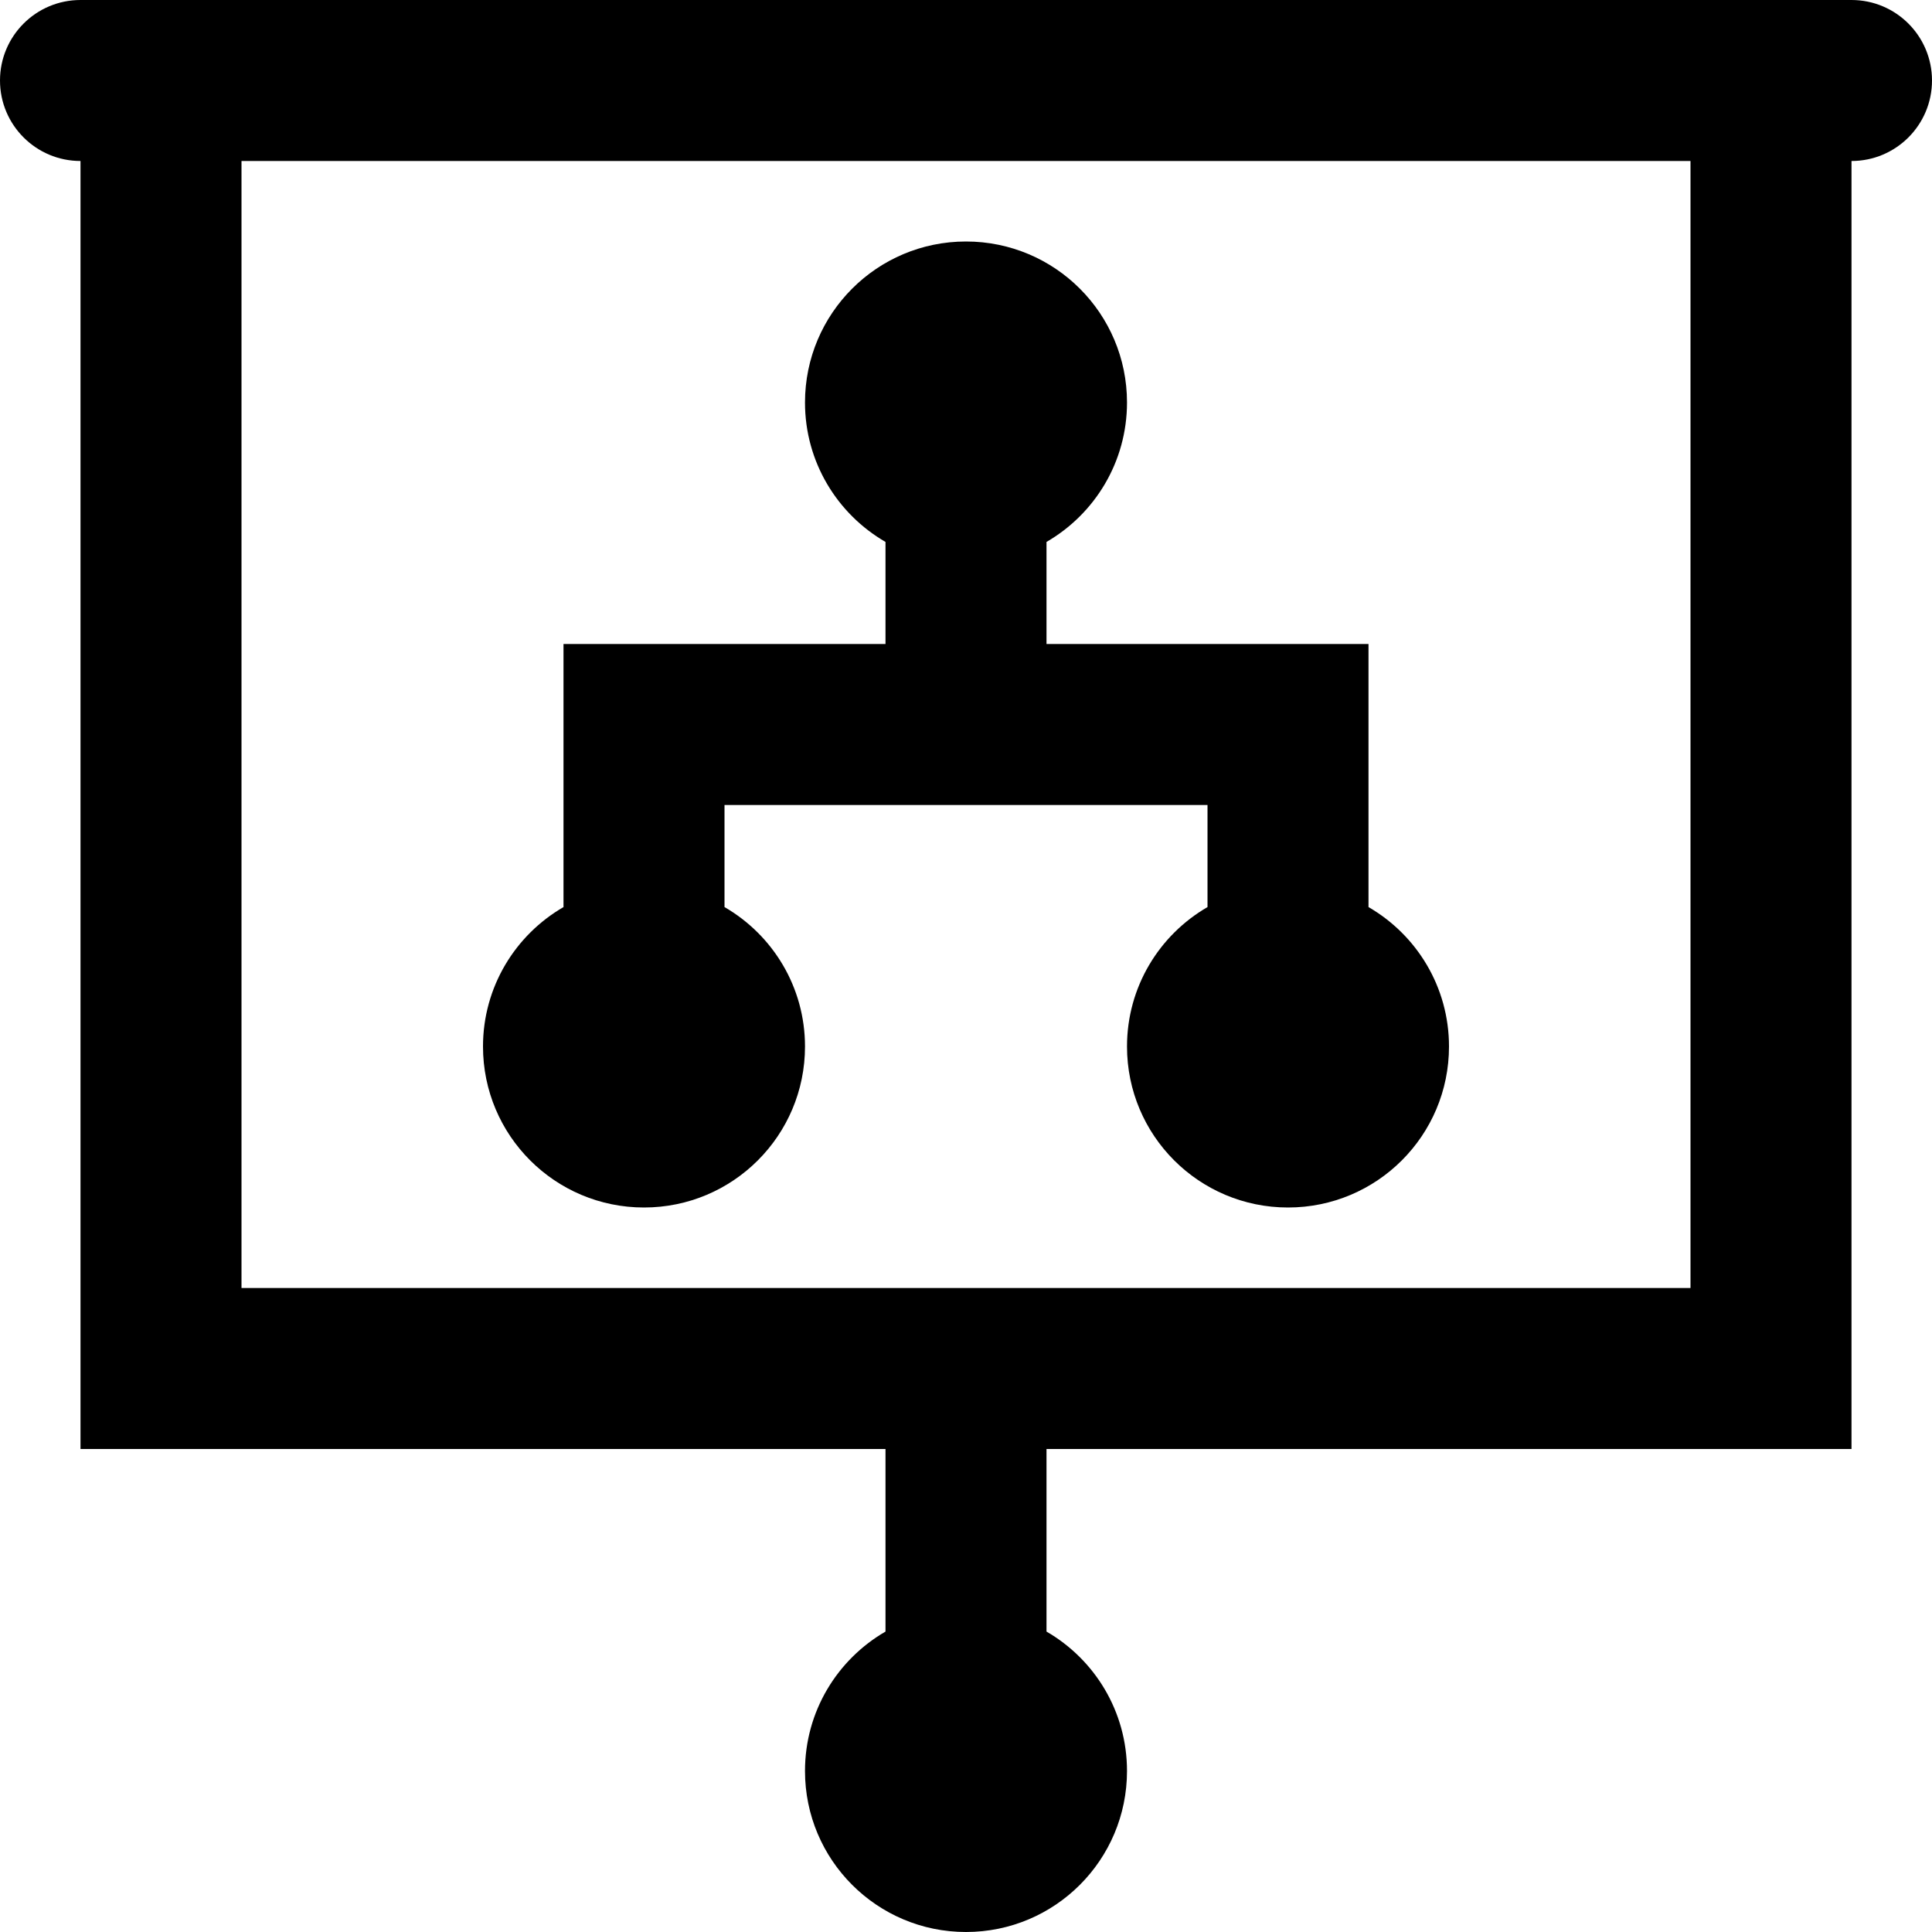
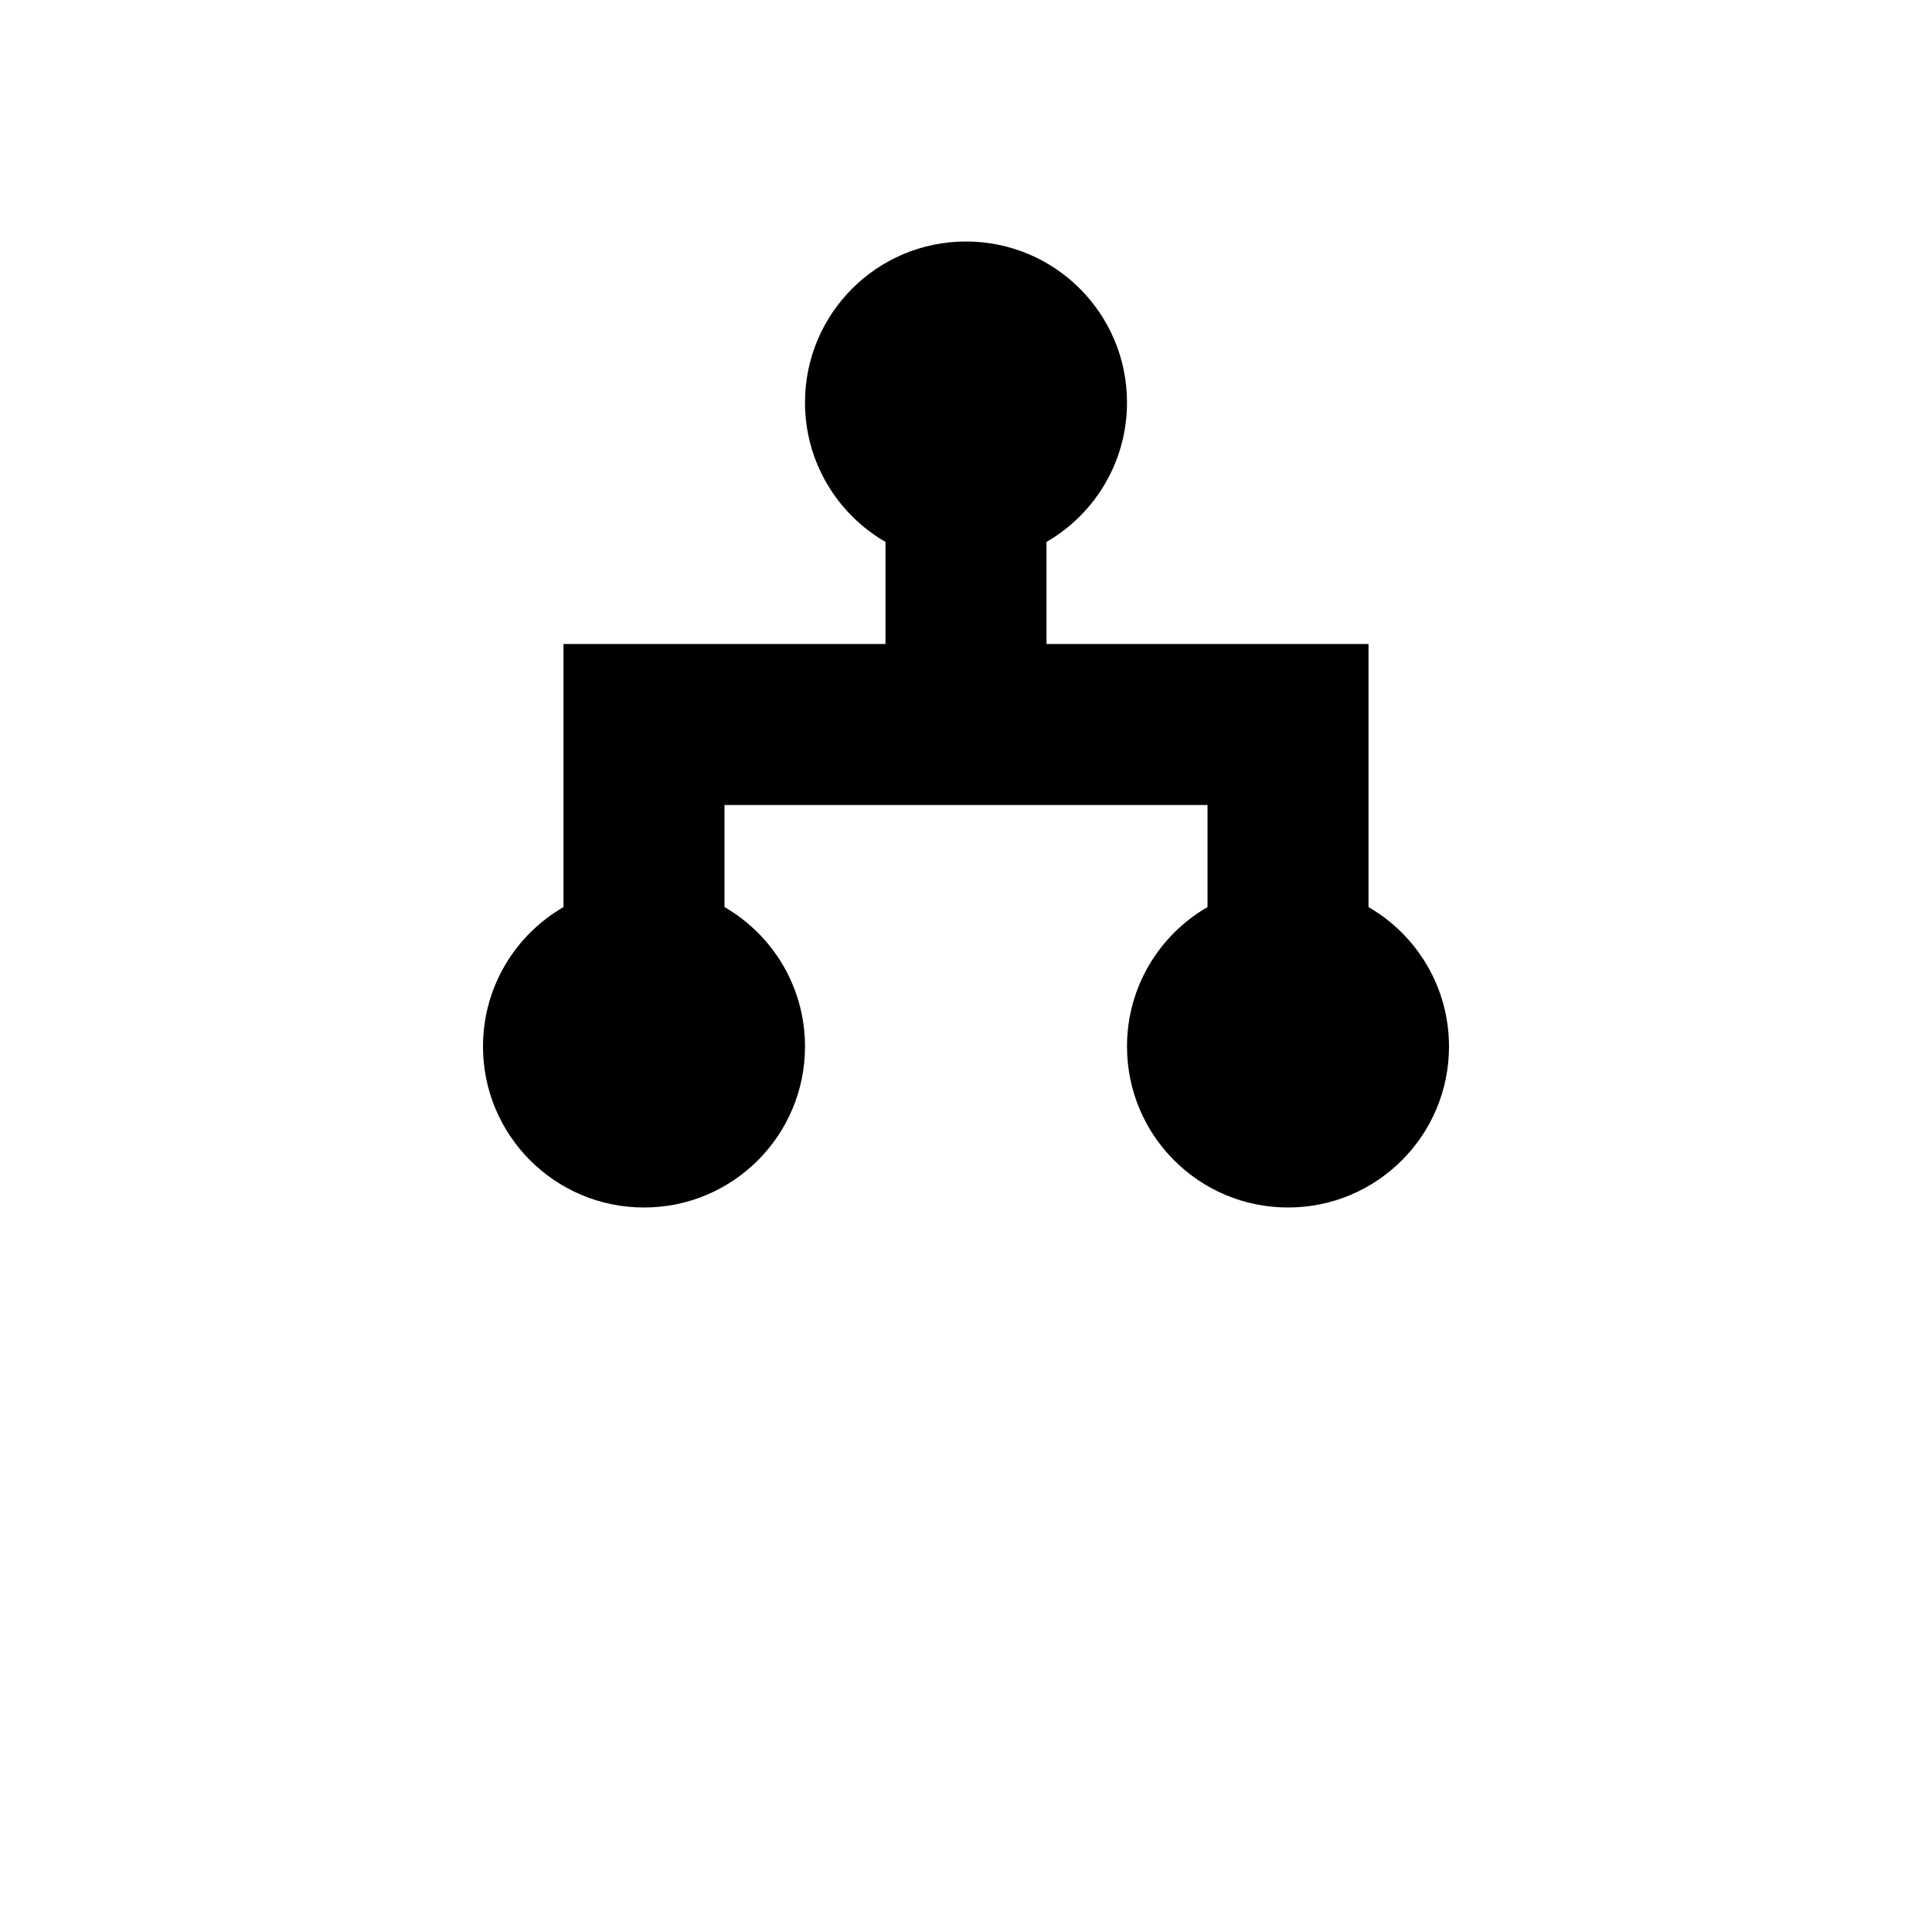
<svg xmlns="http://www.w3.org/2000/svg" fill="#000000" height="800px" width="800px" version="1.1" id="Layer_1" viewBox="0 0 512 512" xml:space="preserve">
  <g>
    <g>
      <g>
        <path d="M170.667,320c23.573,0,42.667-19.093,42.667-42.667c0-15.798-8.582-29.573-21.333-36.949v-27.051h128v27.051     c-12.752,7.376-21.333,21.151-21.333,36.949c0,23.573,19.093,42.667,42.667,42.667C364.907,320,384,300.907,384,277.333     c0-15.798-8.582-29.573-21.333-36.949v-69.718h-85.333v-27.051c12.752-7.376,21.333-21.151,21.333-36.949     C298.667,83.093,279.573,64,256,64c-23.573,0-42.667,19.093-42.667,42.667c0,15.798,8.582,29.573,21.333,36.949v27.051h-85.333     v69.718C136.582,247.76,128,261.536,128,277.333C128,300.907,147.093,320,170.667,320z" />
-         <path d="M490.667,0H21.333C9.551,0,0,9.551,0,21.333c0,11.782,9.551,21.333,21.333,21.333V384h213.333v48.385     c-12.752,7.376-21.333,21.151-21.333,36.949C213.333,492.907,232.427,512,256,512c23.573,0,42.667-19.093,42.667-42.667     c0-15.798-8.582-29.573-21.333-36.949V384h213.333V42.667c11.782,0,21.333-9.551,21.333-21.333C512,9.551,502.449,0,490.667,0z      M448,341.333H64V42.667h384V341.333z" />
      </g>
    </g>
  </g>
</svg>